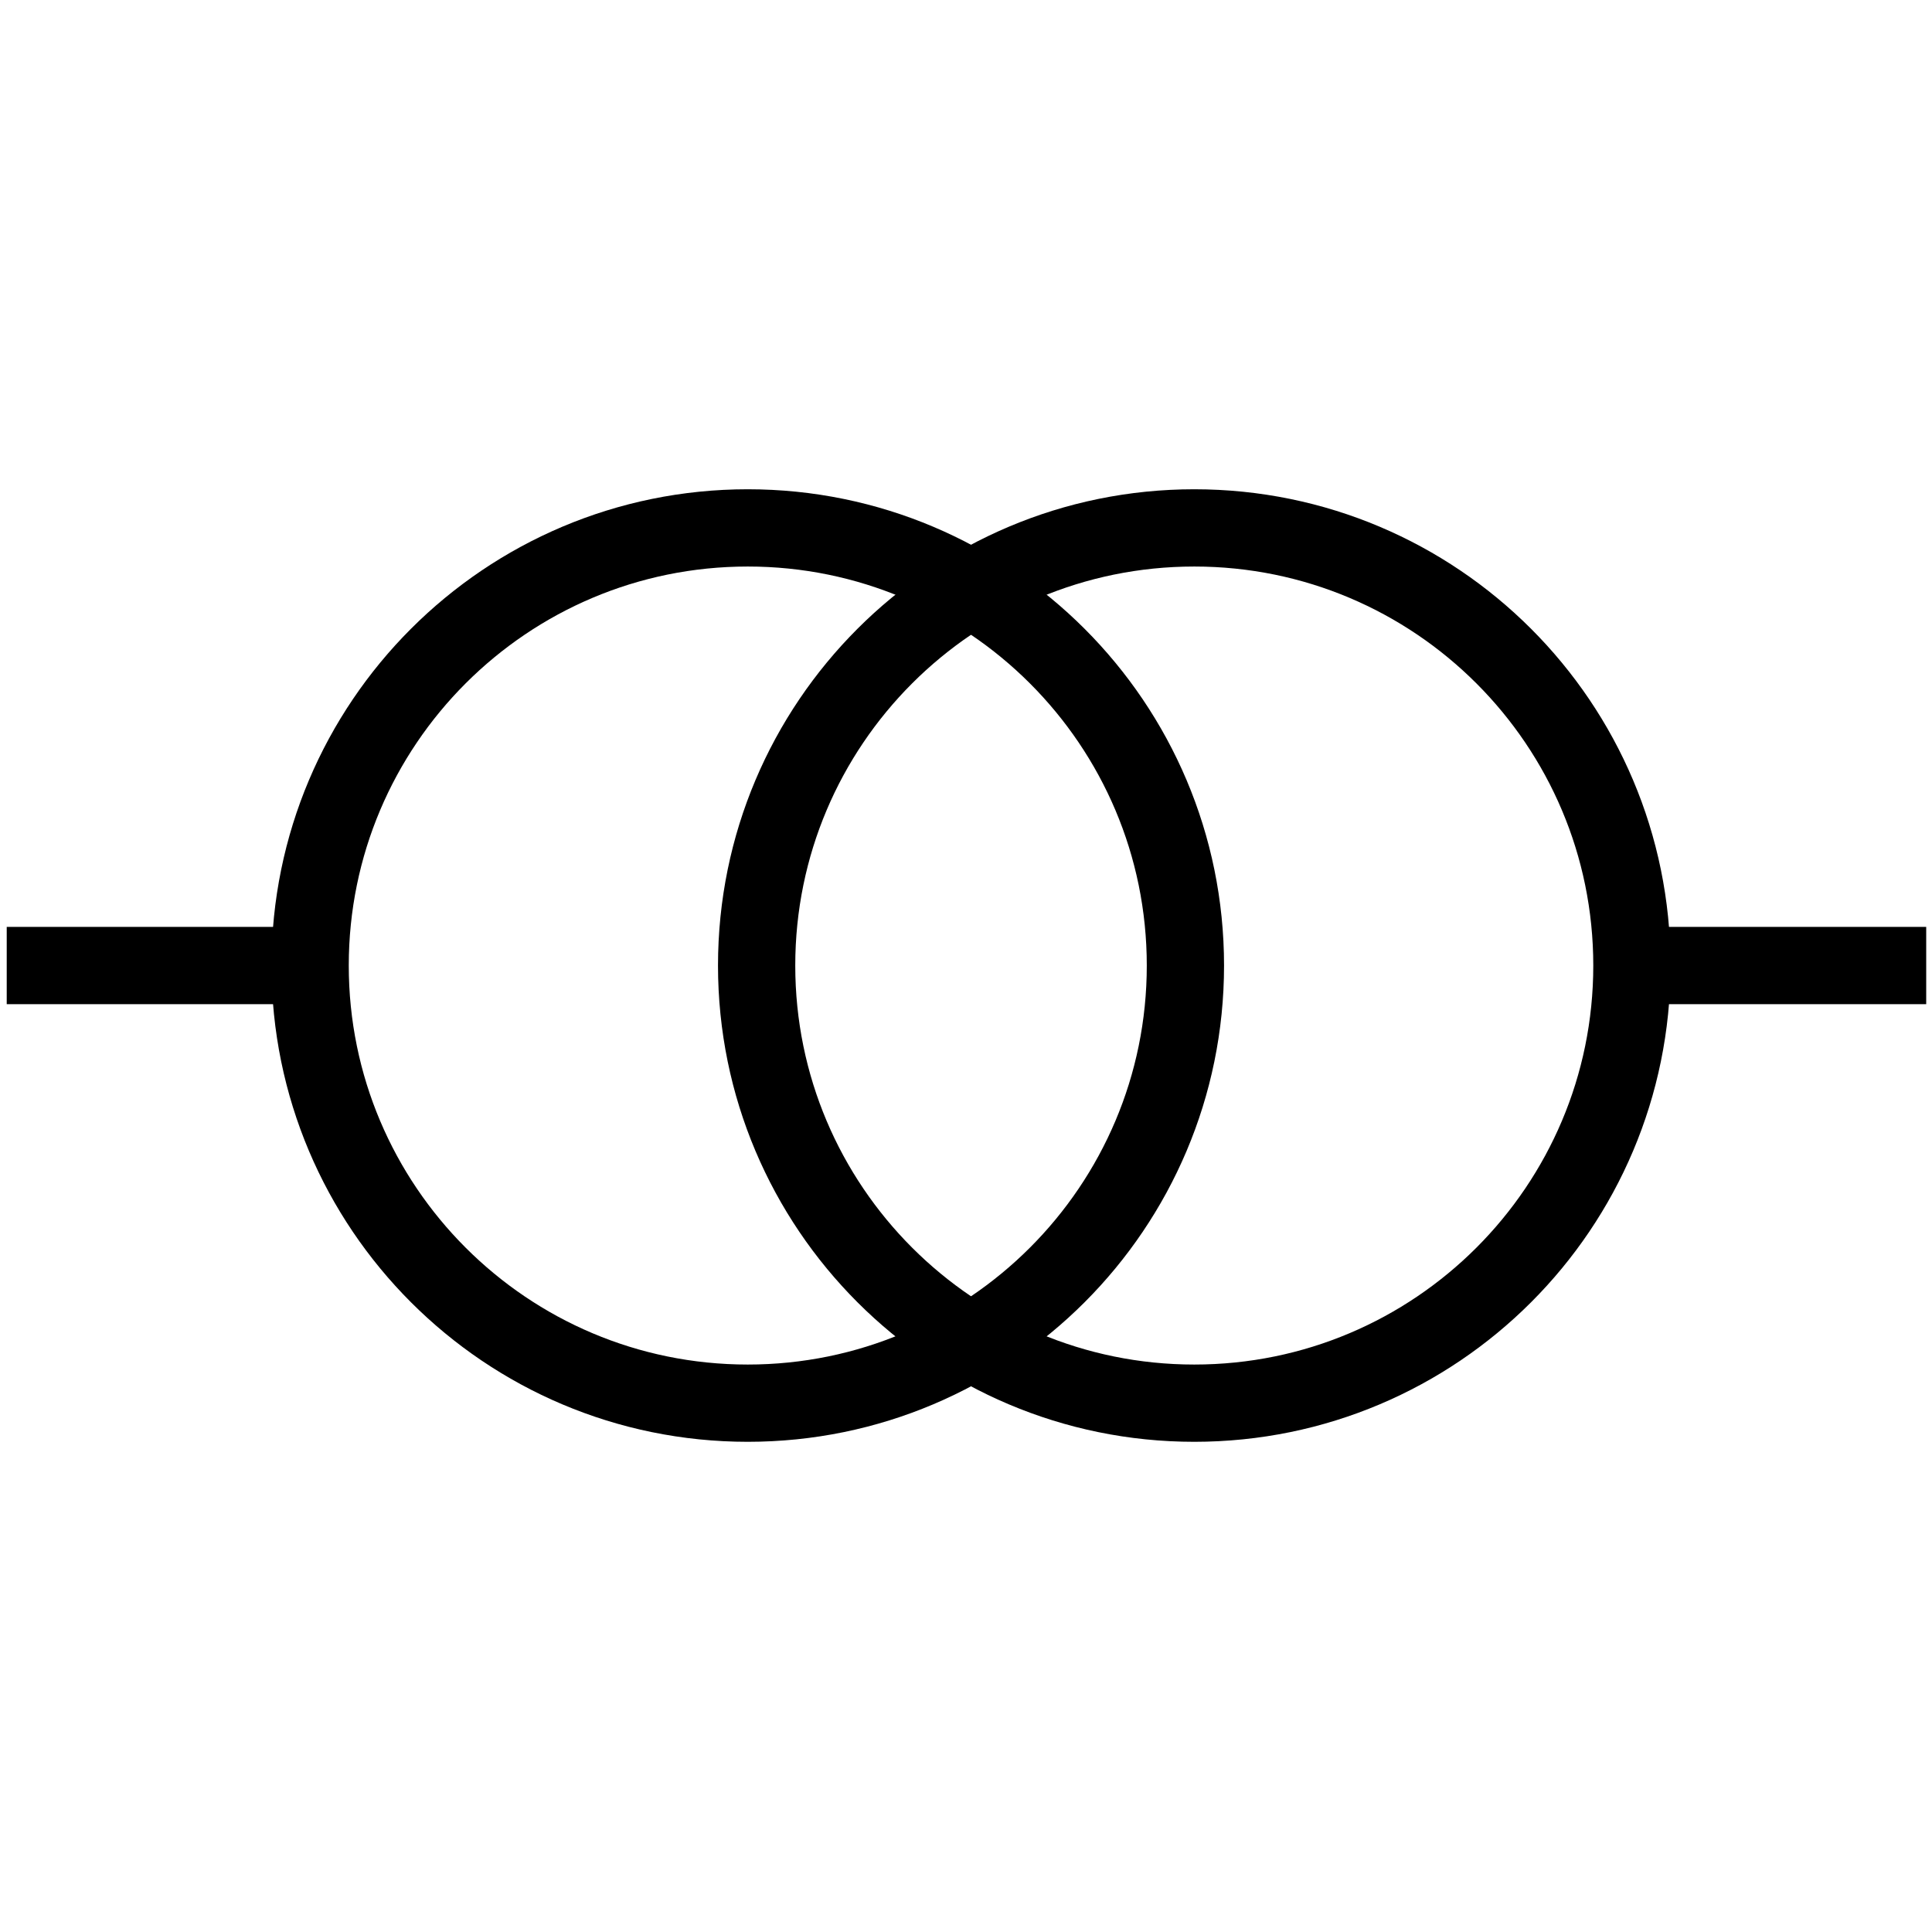
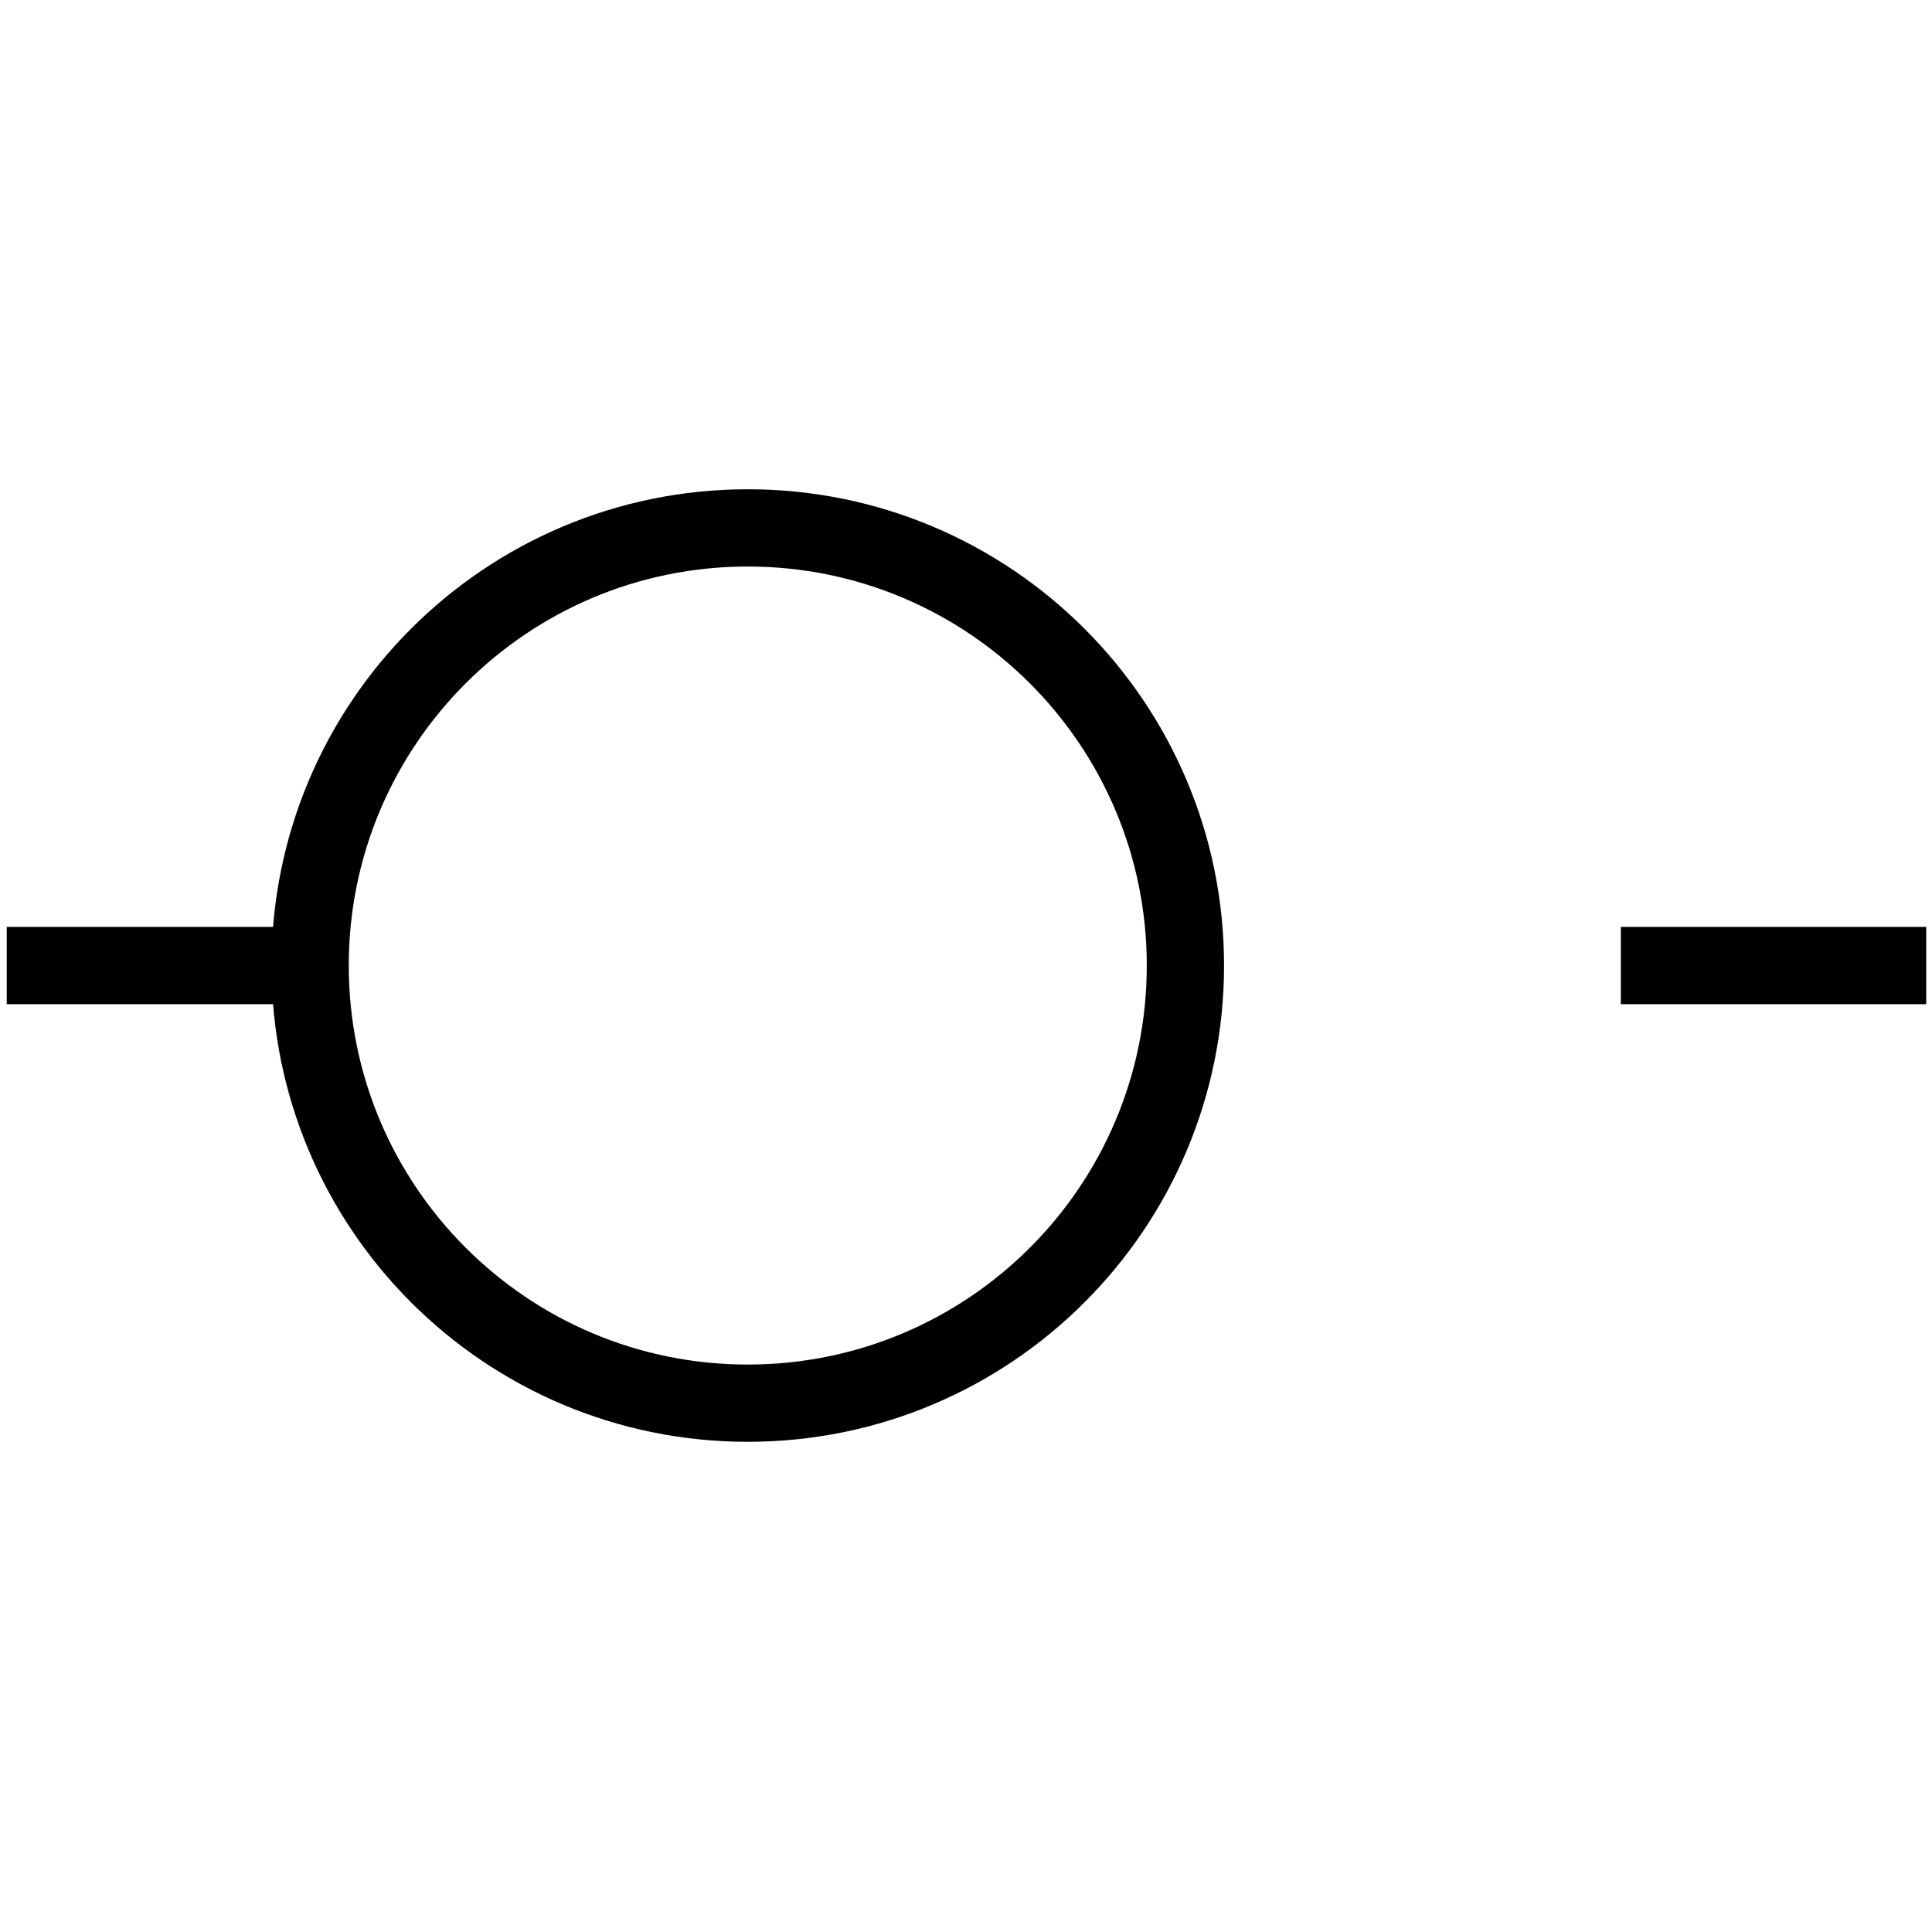
<svg xmlns="http://www.w3.org/2000/svg" xmlns:ns1="http://sodipodi.sourceforge.net/DTD/sodipodi-0.dtd" xmlns:ns2="http://www.inkscape.org/namespaces/inkscape" version="1.0" width="50" height="50" id="svg2" ns1:version="0.32" ns2:version="1.2.2 (b0a8486541, 2022-12-01)" ns1:docname="Double_Zero_Source.svg">
  <ns1:namedview ns2:window-height="695" ns2:window-width="1333" ns2:pageshadow="2" ns2:pageopacity="0.0" borderopacity="1.0" bordercolor="#666666" pagecolor="#ffffff" id="base" showgrid="true" ns2:grid-bbox="true" ns2:grid-points="true" ns2:zoom="7.7074639" ns2:cx="23.094497" ns2:cy="23.094497" ns2:window-x="0" ns2:window-y="0" ns2:current-layer="g175" ns2:showpageshadow="2" ns2:pagecheckerboard="0" ns2:deskcolor="#d1d1d1" ns2:window-maximized="1" />
  <defs id="defs4" />
  <g id="layer1">
    <g id="g175" transform="matrix(0,1.129,-1.129,0,53.237,-3.237)" style="stroke:#000000;stroke-opacity:1;stroke-width:1.771;stroke-dasharray:none">
      <path d="m 35.032,30.013 c 0,5.541 -4.492,10.032 -10.032,10.032 -5.541,0 -10.032,-4.492 -10.032,-10.032 0,-5.541 4.492,-10.032 10.032,-10.032 5.541,0 10.032,4.492 10.032,10.032 z" style="fill:none;fill-opacity:1;stroke:#000000;stroke-width:1.771;stroke-linecap:square;stroke-miterlimit:4;stroke-dasharray:none;stroke-dashoffset:0;stroke-opacity:1" id="path1319-3" />
-       <path d="m 35.032,19.778 c 0,5.541 -4.492,10.032 -10.032,10.032 -5.541,0 -10.032,-4.492 -10.032,-10.032 0,-5.541 4.492,-10.032 10.032,-10.032 5.541,0 10.032,4.492 10.032,10.032 z" style="fill:none;fill-opacity:1;stroke:#000000;stroke-width:1.771;stroke-linecap:square;stroke-miterlimit:4;stroke-dasharray:none;stroke-dashoffset:0;stroke-opacity:1" id="path1319-3-7" />
      <path d="M 25,10 V 3" style="fill:none;fill-opacity:0.75;fill-rule:evenodd;stroke:#000000;stroke-width:1.771;stroke-linecap:butt;stroke-linejoin:miter;stroke-opacity:1;stroke-dasharray:none" id="path2194" />
      <path d="m 25,40 v 7" style="fill:none;fill-opacity:0.75;fill-rule:evenodd;stroke:#000000;stroke-width:1.771;stroke-linecap:butt;stroke-linejoin:miter;stroke-opacity:1;stroke-dasharray:none" id="path2196" />
    </g>
  </g>
</svg>